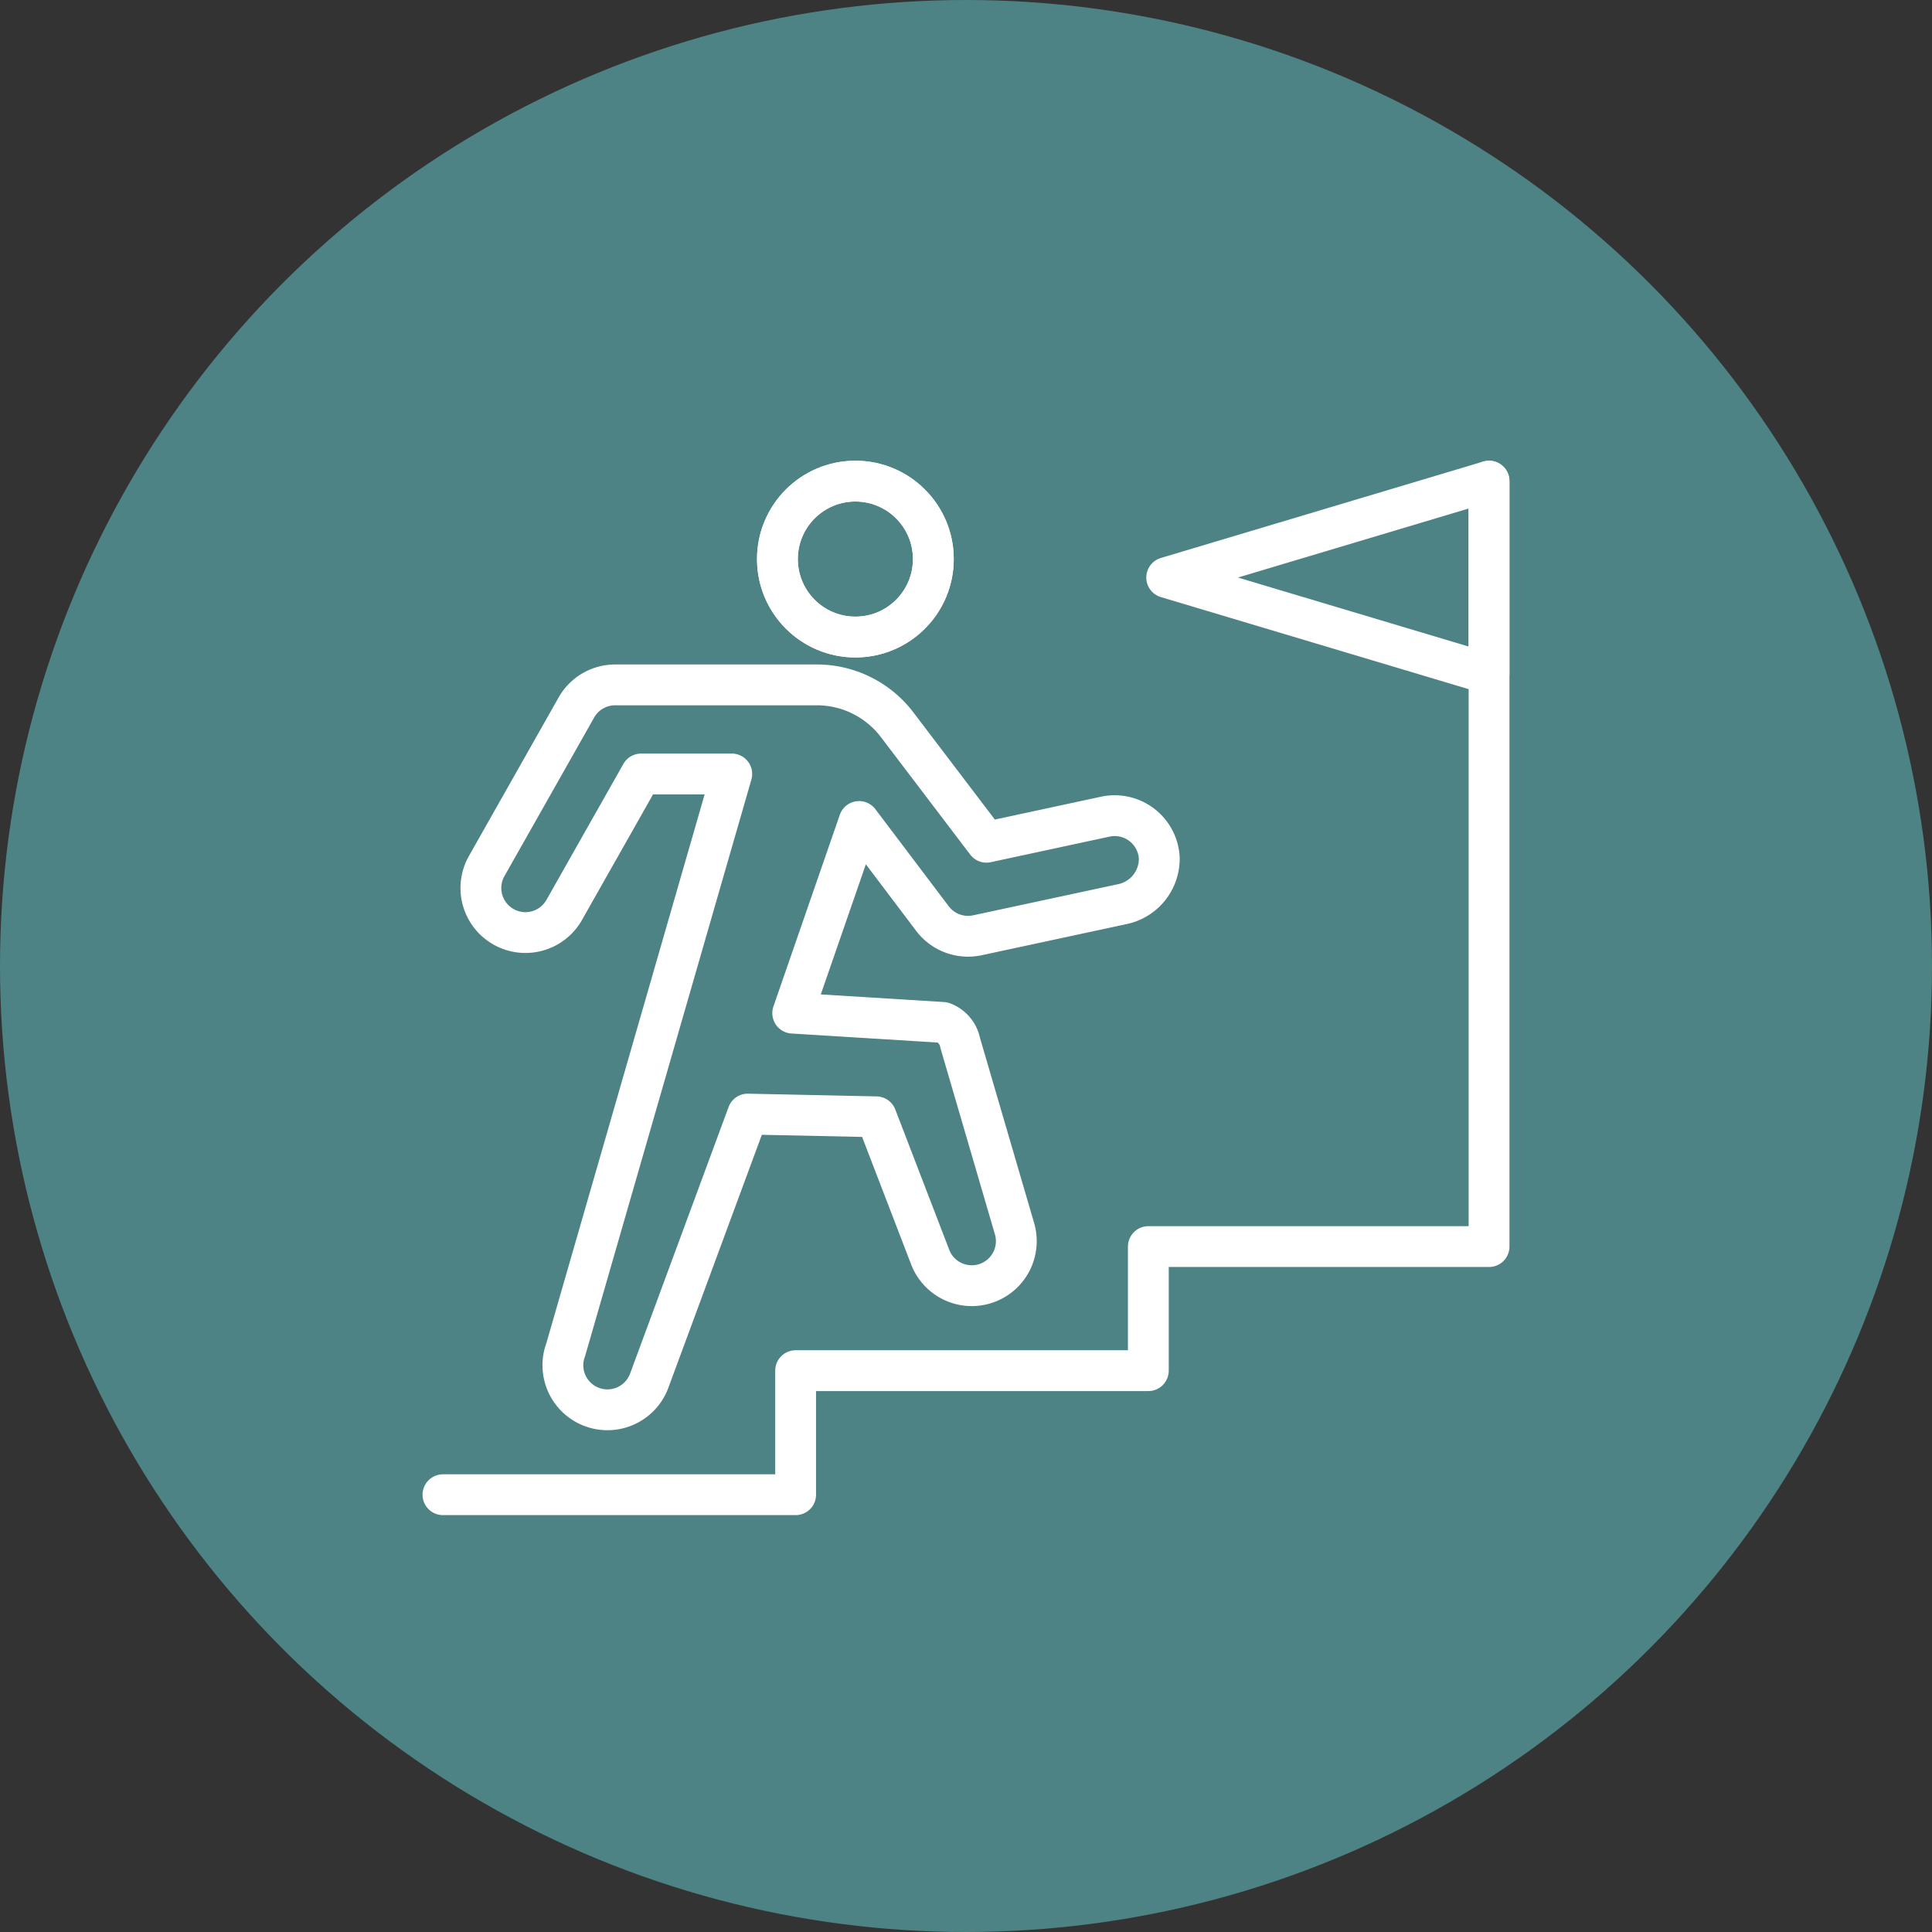
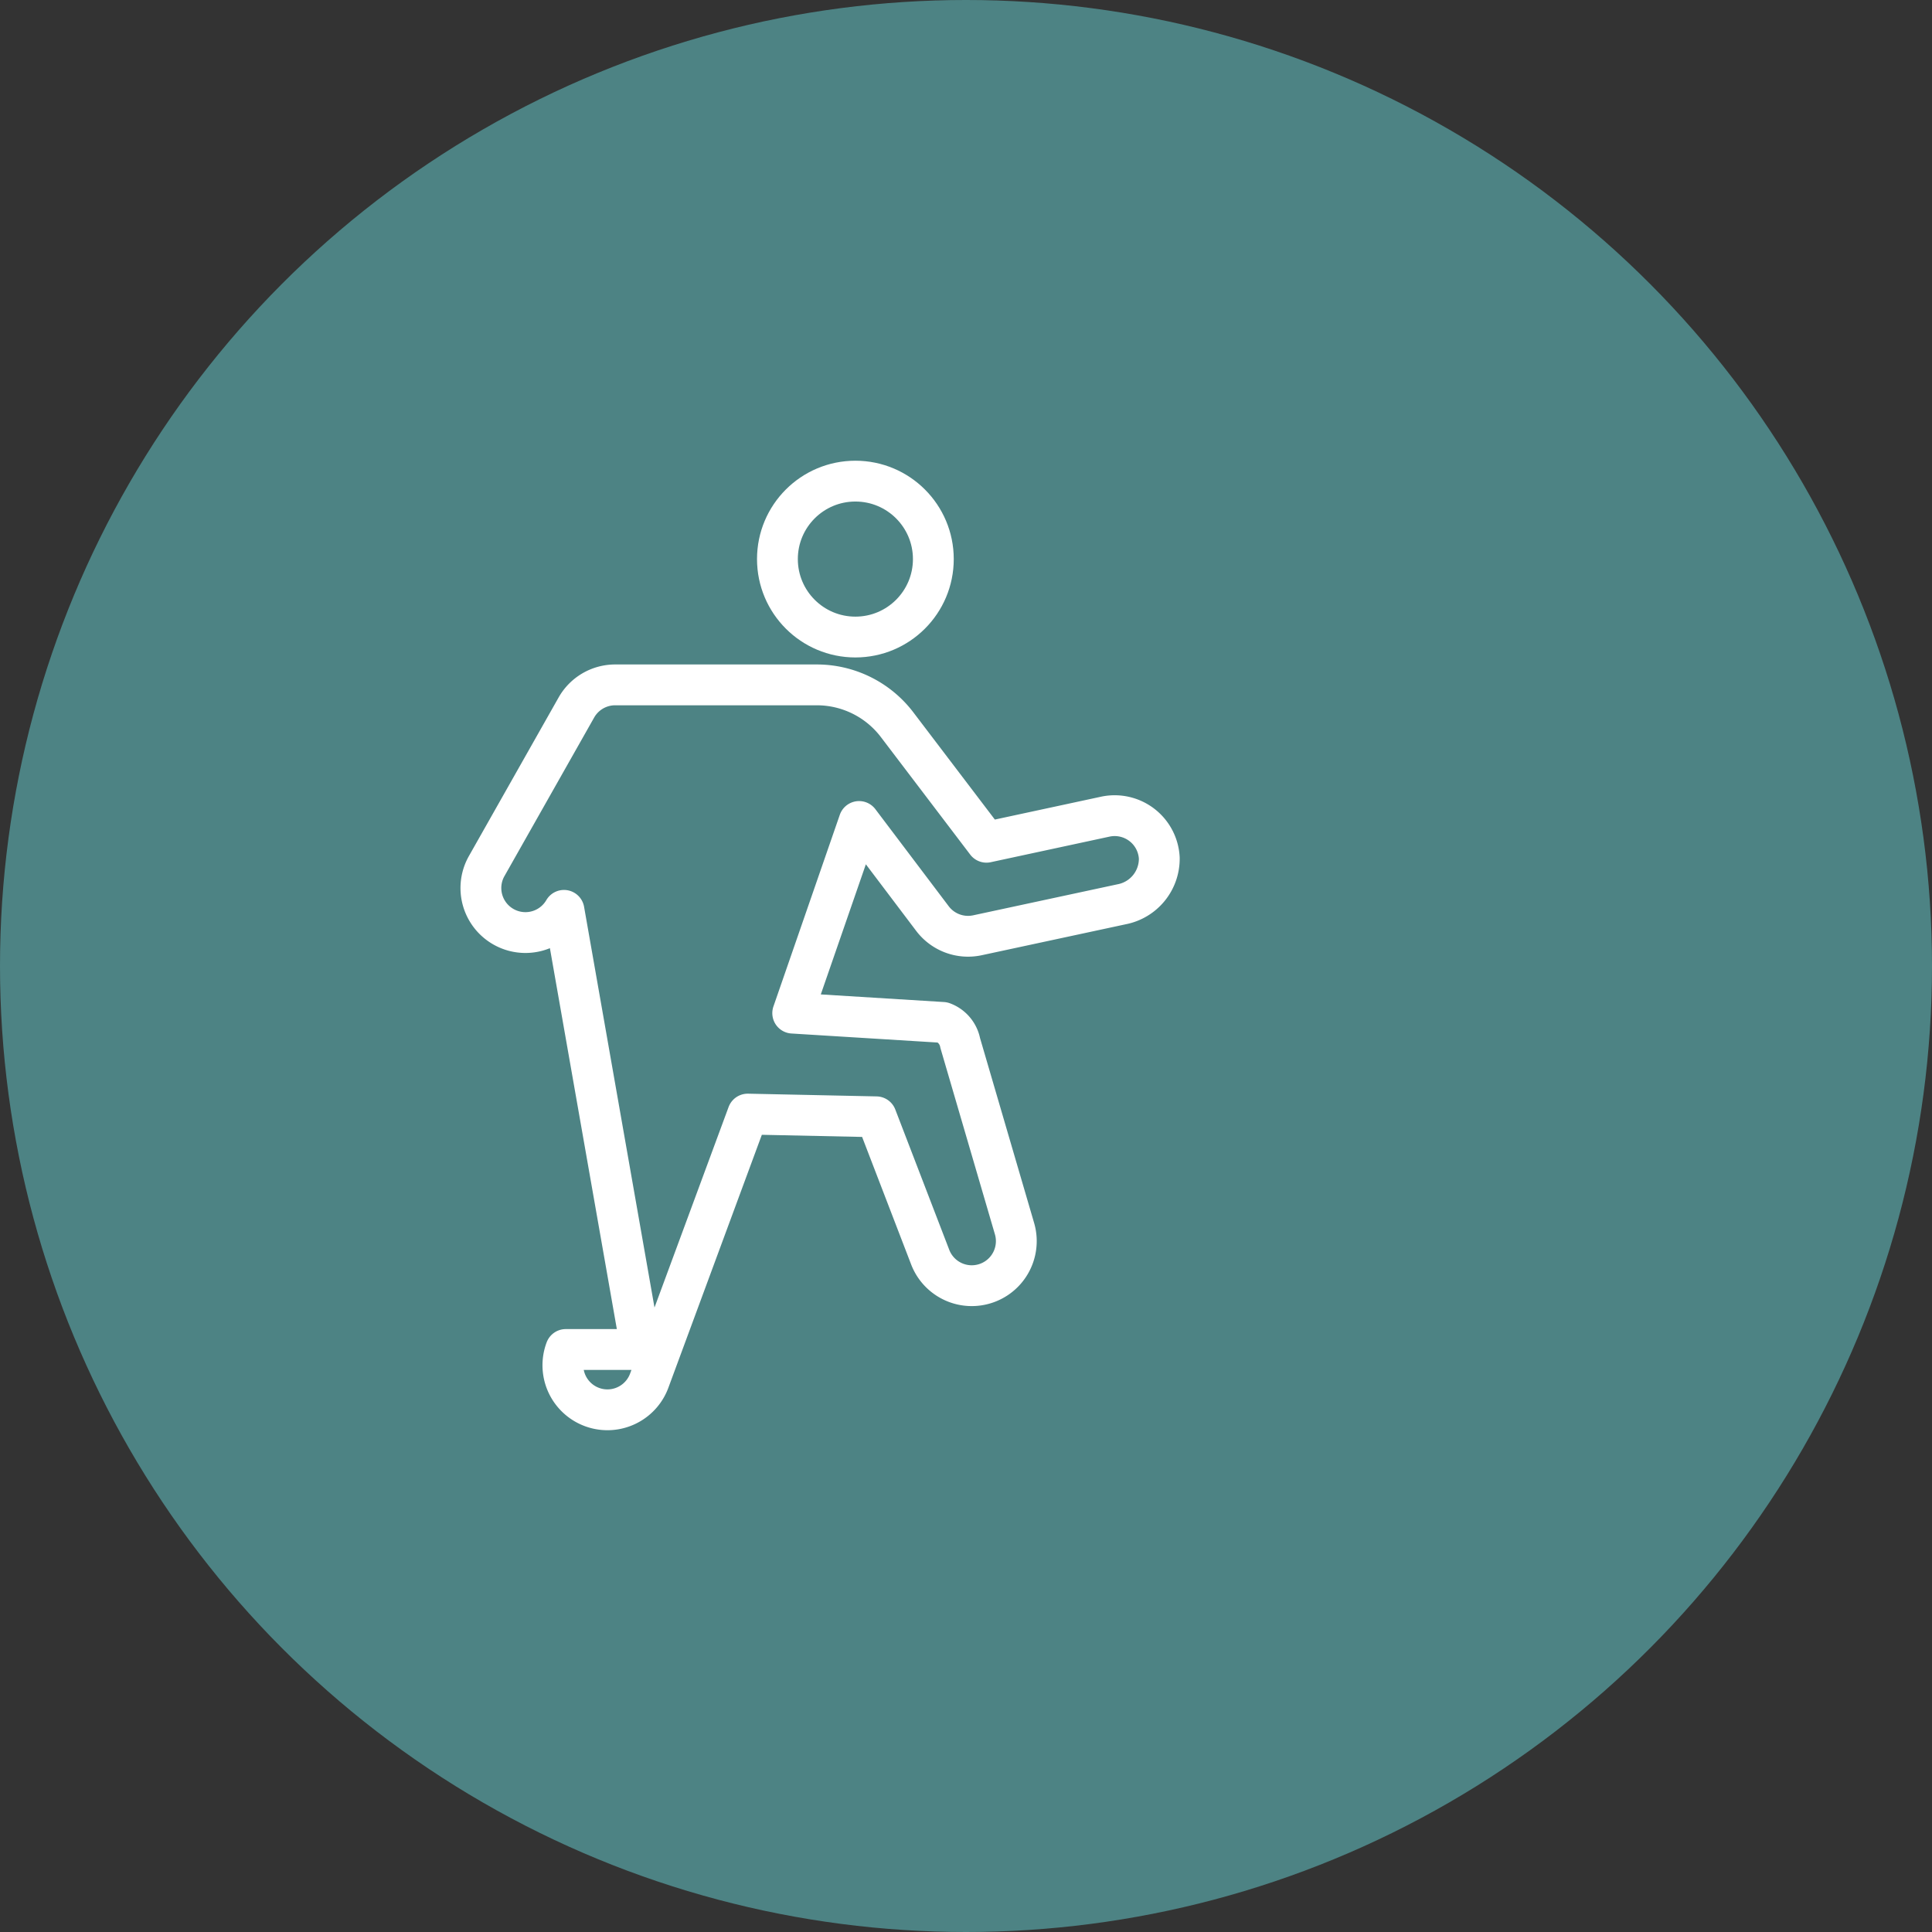
<svg xmlns="http://www.w3.org/2000/svg" width="71" height="71" viewBox="0 0 71 71">
  <rect x="0" y="0" width="71" height="71" fill="#333333" stroke="none" />
  <defs>
    <clipPath id="a">
      <rect width="40" height="38.805" fill="none" stroke="#fff" stroke-width="1.5" />
    </clipPath>
  </defs>
  <g transform="translate(-140 -2605)">
    <circle cx="35.5" cy="35.5" r="35.5" transform="translate(140 2605)" fill="#4d8384" />
    <g transform="translate(155.5 2621.903)">
      <g transform="translate(0 0)" clip-path="url(#a)">
-         <path d="M1.5,38.749H14.461V34.19H27.423V29.63H39.944V1.5" transform="translate(-0.722 -0.722)" fill="none" stroke="#fff" stroke-linecap="round" stroke-linejoin="round" stroke-width="1.5" />
        <circle cx="2.865" cy="2.865" r="2.865" transform="translate(13.07 0.778)" fill="none" stroke="#fff" stroke-linecap="round" stroke-linejoin="round" stroke-width="1.5" />
-         <circle cx="2.865" cy="2.865" r="2.865" transform="translate(13.07 0.778)" fill="none" stroke="#fff" stroke-linecap="round" stroke-linejoin="round" stroke-width="1.5" />
-         <path d="M13.987,31.71l-3.625,9.81A1.637,1.637,0,0,1,7.3,40.361l6.1-21.15H10.07L7.234,24.223a1.637,1.637,0,0,1-2.85-1.611L7.69,16.768a1.637,1.637,0,0,1,1.425-.831h7.41A3.708,3.708,0,0,1,19.476,17.4l3.284,4.32,4.371-.941a1.642,1.642,0,0,1,1.98,1.521A1.705,1.705,0,0,1,27.727,24l-5.3,1.139a1.641,1.641,0,0,1-1.648-.609l-2.7-3.573L15.64,28l5.515.341a1,1,0,0,1,.64.755l1.993,6.813A1.637,1.637,0,0,1,20.7,36.987L18.709,31.81Z" transform="translate(-2.008 -7.671)" fill="none" stroke="#fff" stroke-linecap="round" stroke-linejoin="round" stroke-width="1.5" />
-         <path d="M52.781,5.043,64.627,1.5V8.586Z" transform="translate(-25.406 -0.722)" fill="none" stroke="#fff" stroke-linecap="round" stroke-linejoin="round" stroke-width="1.5" />
+         <path d="M13.987,31.71l-3.625,9.81A1.637,1.637,0,0,1,7.3,40.361H10.07L7.234,24.223a1.637,1.637,0,0,1-2.85-1.611L7.69,16.768a1.637,1.637,0,0,1,1.425-.831h7.41A3.708,3.708,0,0,1,19.476,17.4l3.284,4.32,4.371-.941a1.642,1.642,0,0,1,1.98,1.521A1.705,1.705,0,0,1,27.727,24l-5.3,1.139a1.641,1.641,0,0,1-1.648-.609l-2.7-3.573L15.64,28l5.515.341a1,1,0,0,1,.64.755l1.993,6.813A1.637,1.637,0,0,1,20.7,36.987L18.709,31.81Z" transform="translate(-2.008 -7.671)" fill="none" stroke="#fff" stroke-linecap="round" stroke-linejoin="round" stroke-width="1.5" />
      </g>
    </g>
  </g>
</svg>